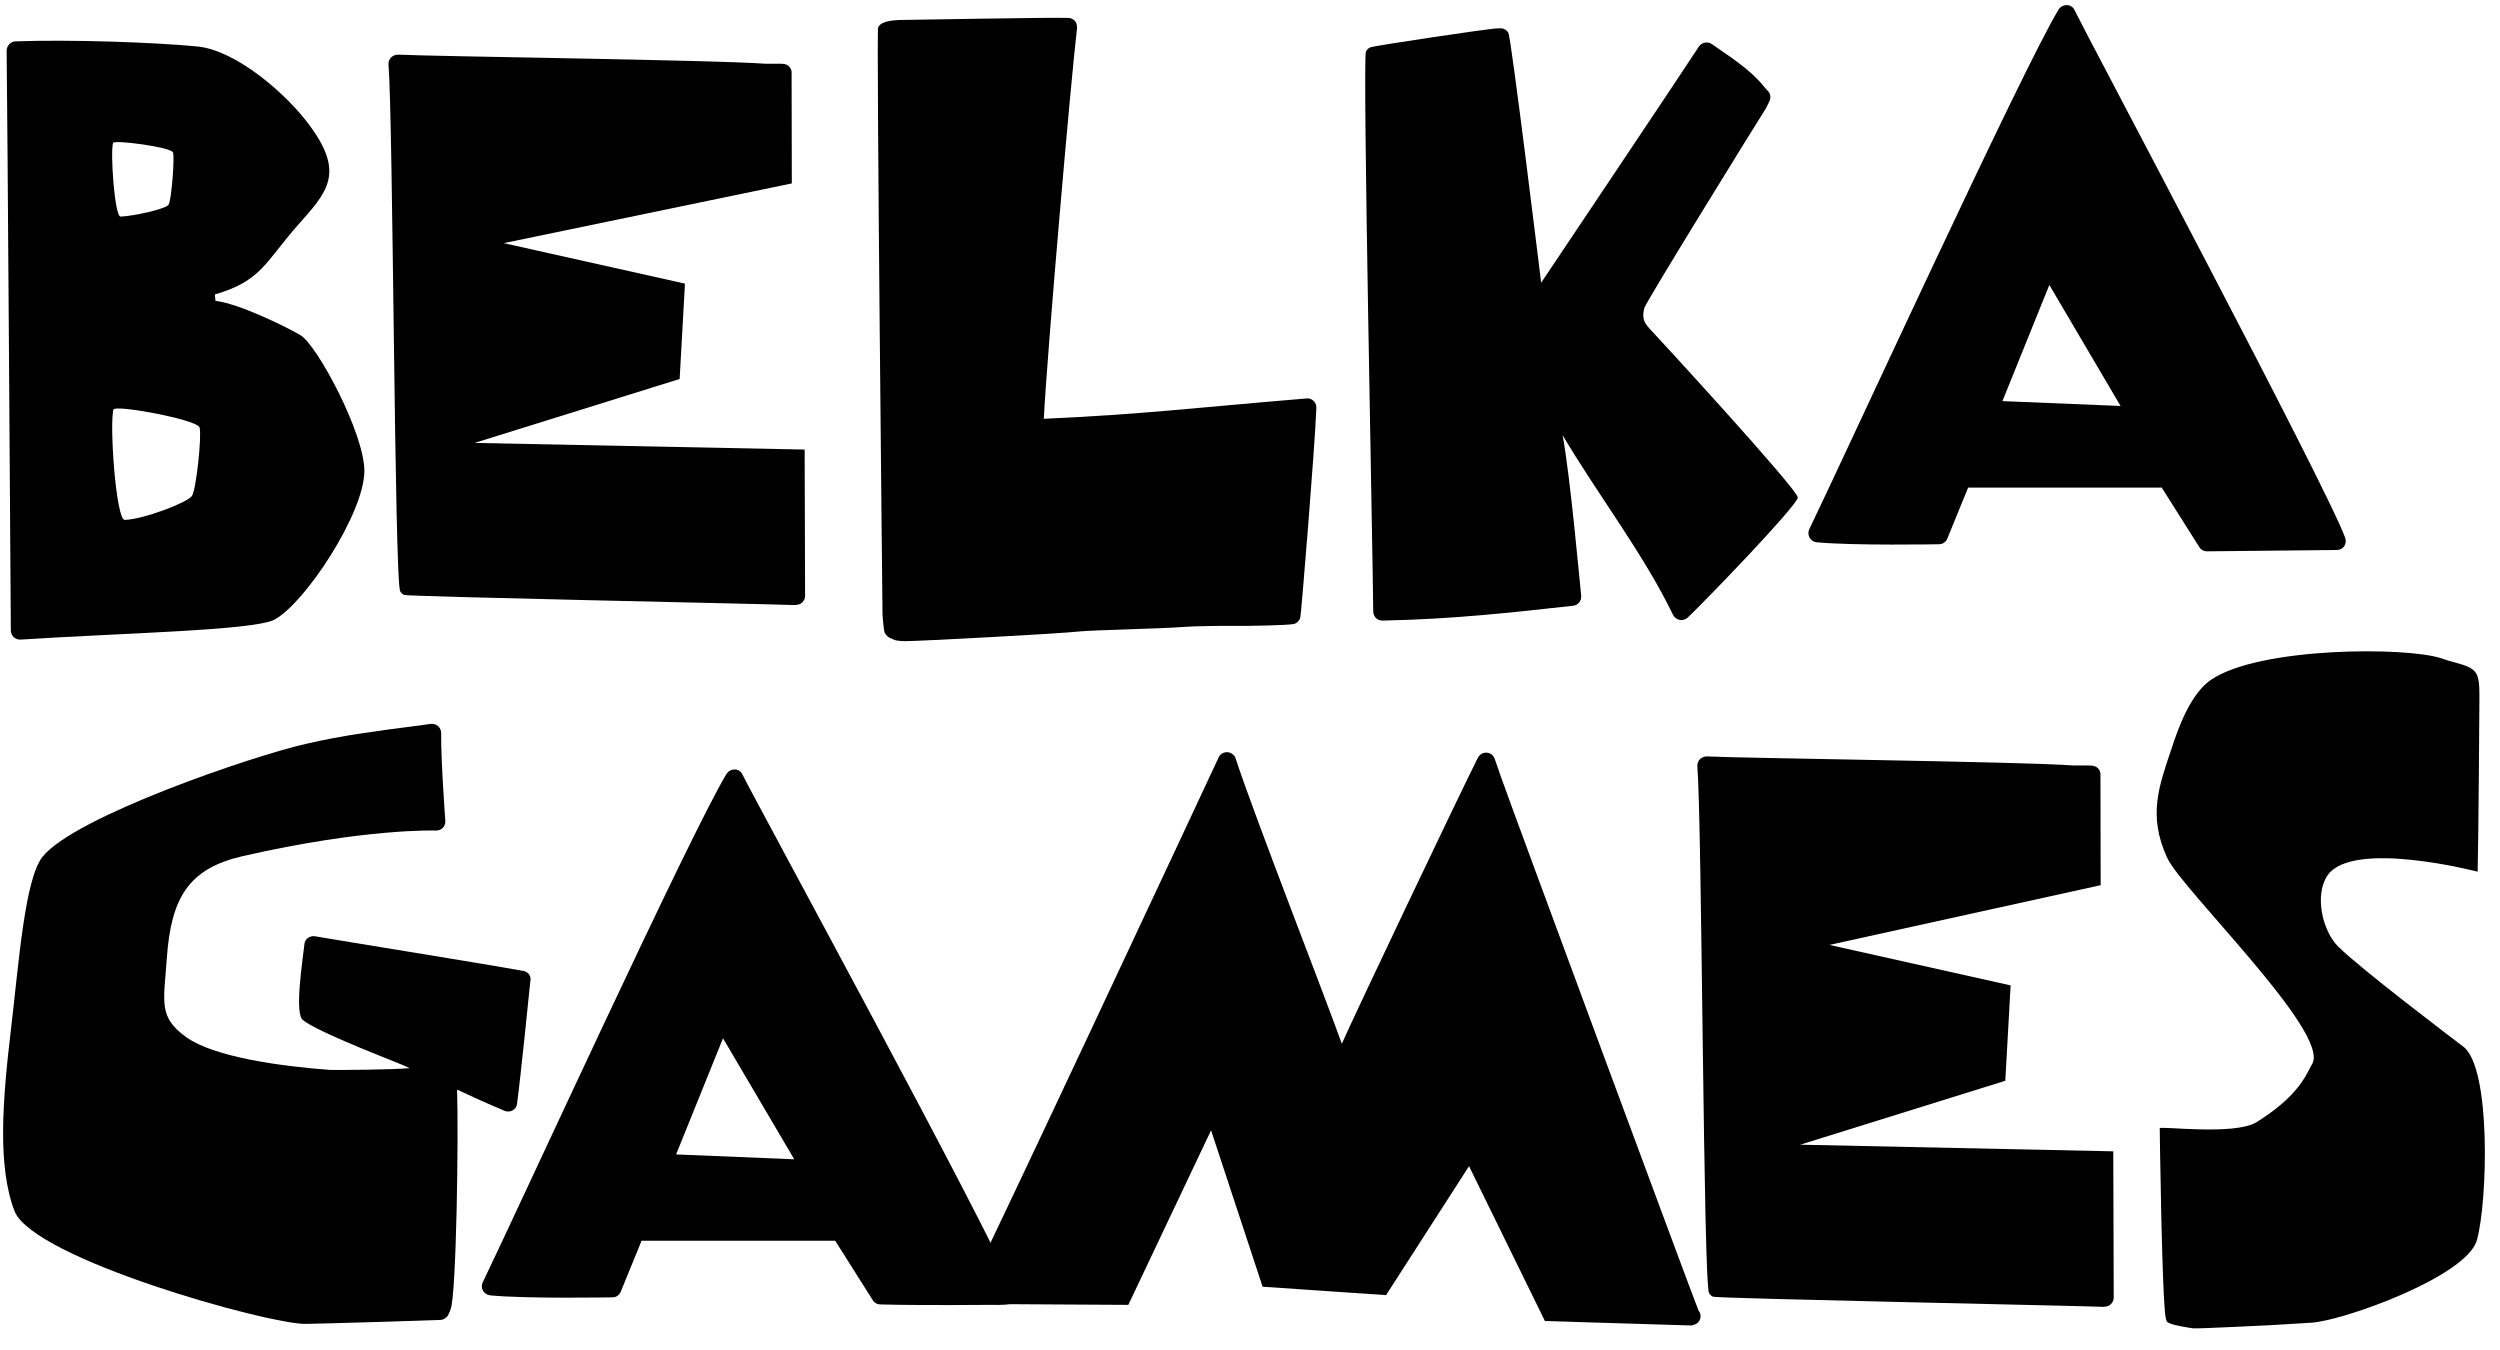
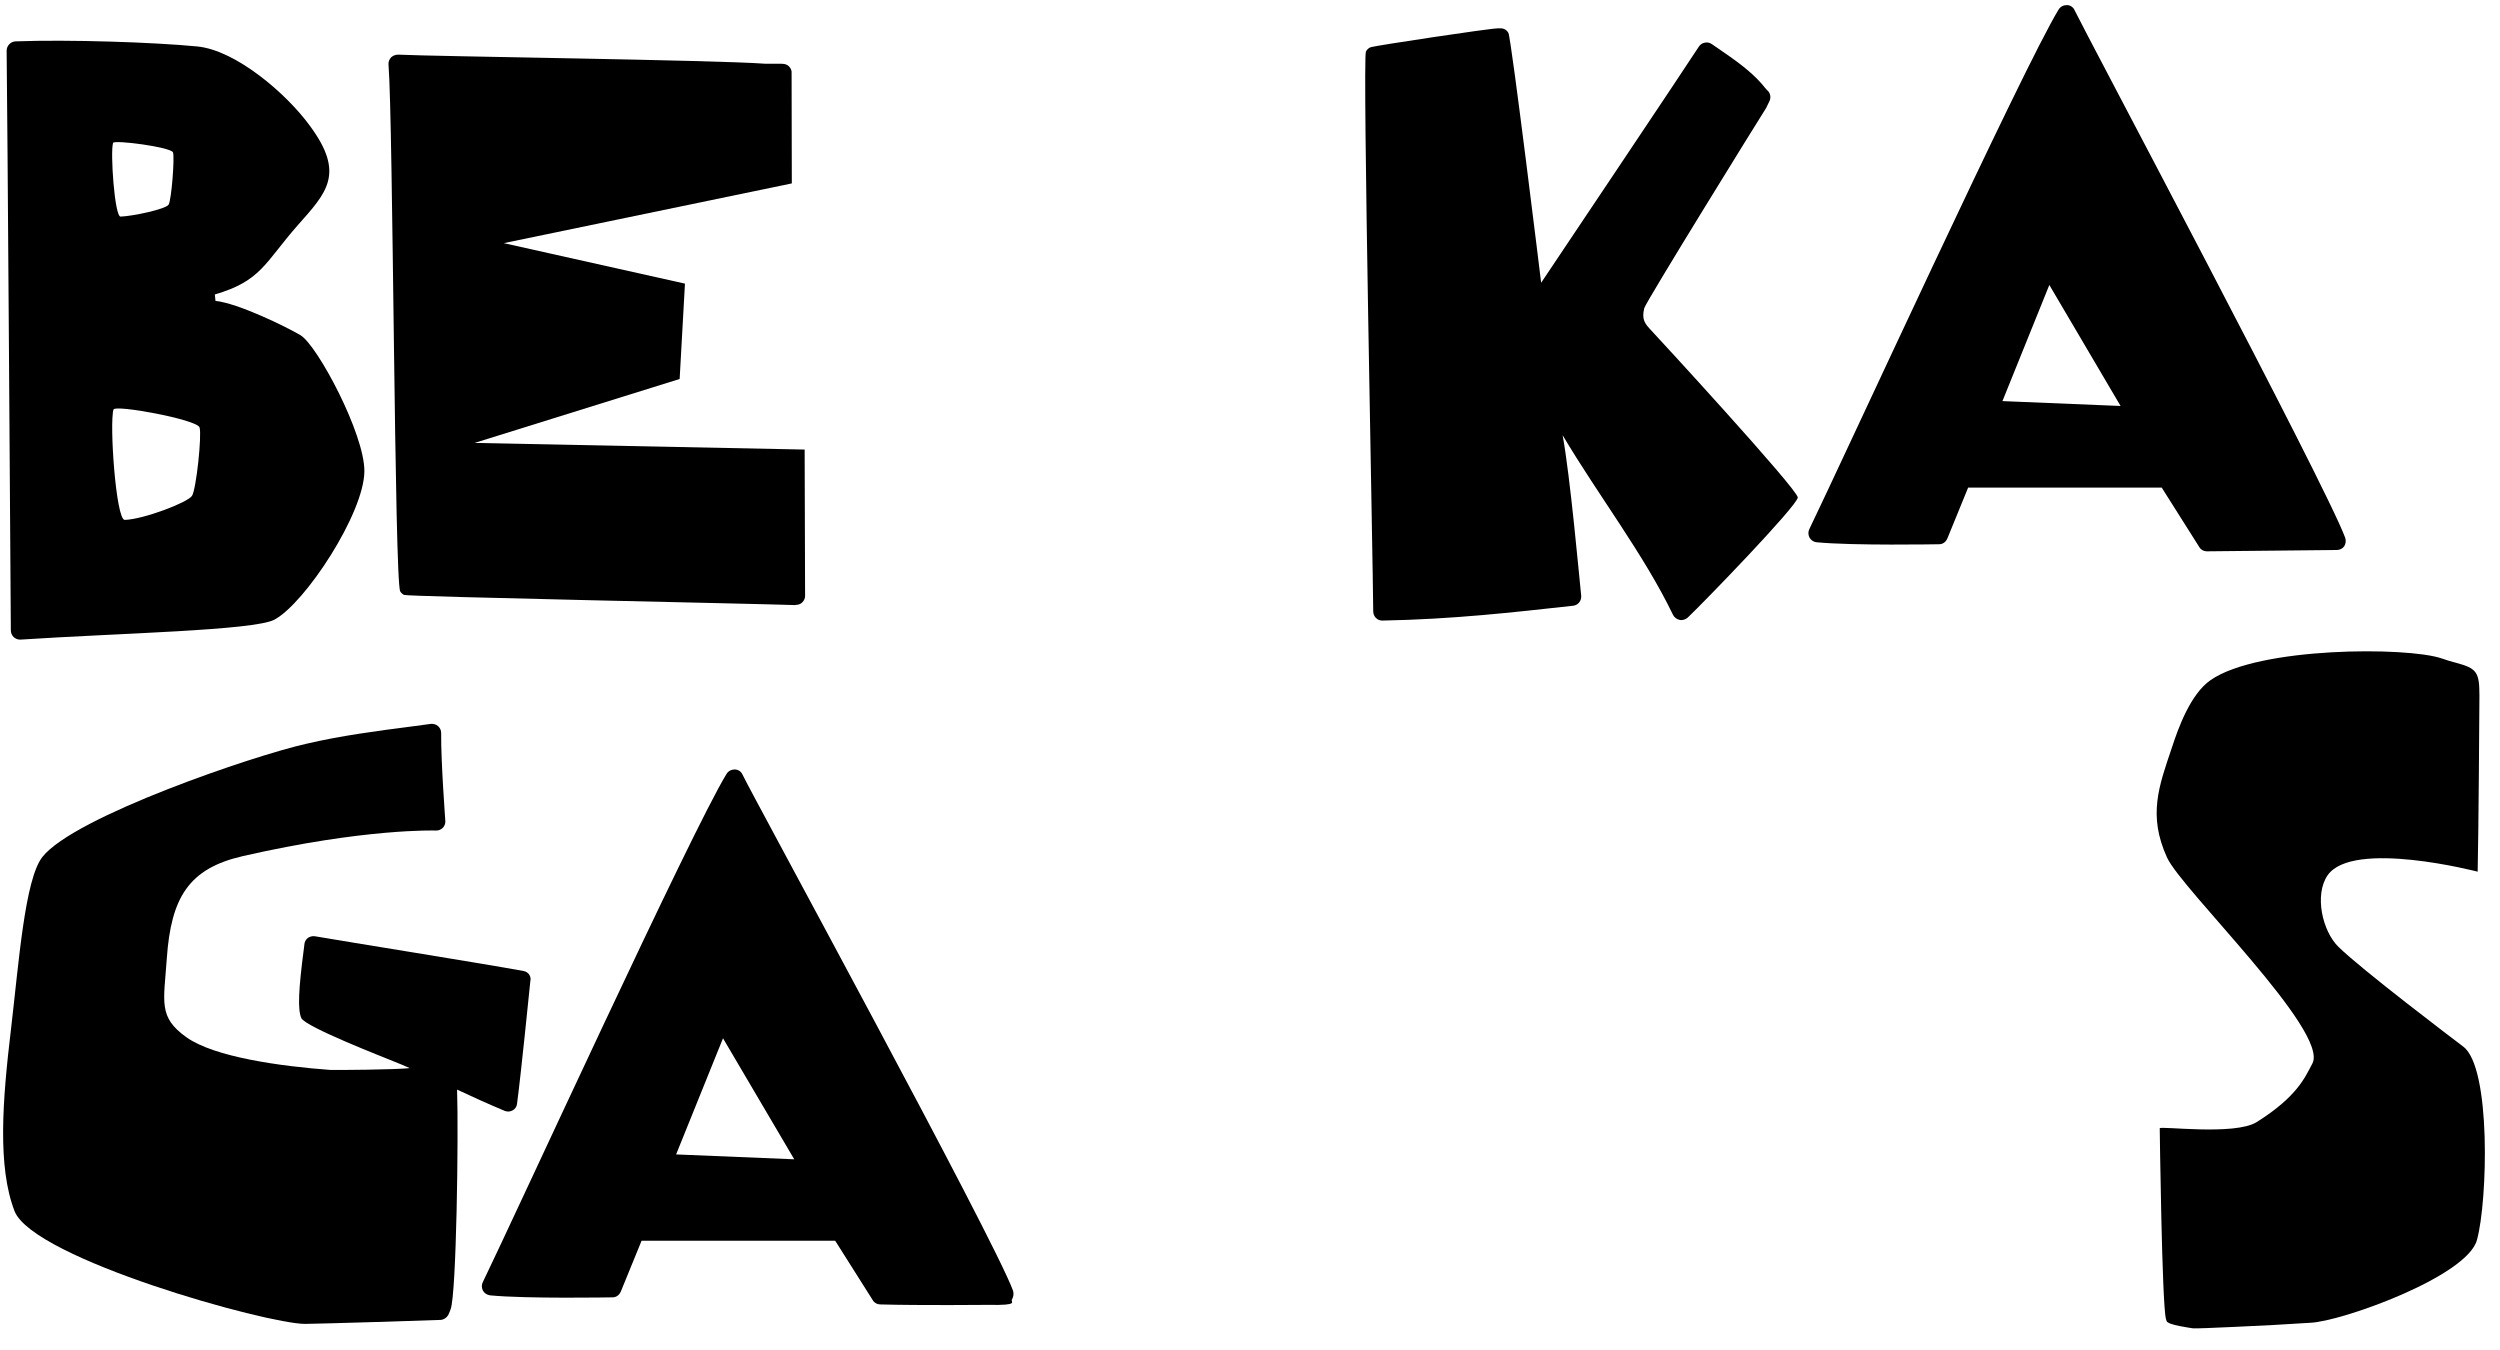
<svg xmlns="http://www.w3.org/2000/svg" width="113" height="61" viewBox="0 0 113 61" fill="none">
-   <path d="M95.13 59.06C95.24 59.06 95.34 59.02 95.41 58.95C95.49 58.87 95.54 58.77 95.54 58.66L95.52 52.04L81.37 51.74L90.64 48.85L90.88 44.54L82.69 42.71L94.95 40.01L94.94 34.95C94.91 34.77 94.77 34.63 94.59 34.61C94.53 34.6 94.44 34.6 94.32 34.6H94.02C93.92 34.6 93.82 34.6 93.74 34.6C91.46 34.43 78.7 34.27 77.16 34.19C77.04 34.19 76.93 34.23 76.84 34.31C76.76 34.4 76.71 34.51 76.72 34.63C76.93 37.22 76.99 58 77.25 58.45C77.29 58.52 77.35 58.57 77.42 58.61C77.58 58.69 93.5 59.01 95.11 59.07C95.12 59.06 95.13 59.06 95.13 59.06Z" fill="black" />
-   <path d="M76.79 59.26C76.79 59.26 76.78 59.24 76.77 59.23C76.45 58.44 68.33 36.51 67.86 35.16L67.56 34.3C67.51 34.14 67.36 34.03 67.2 34.02C67.03 34.01 66.88 34.1 66.8 34.25C65.93 35.98 61.12 46.09 60.65 47.18C59.99 45.3 56.66 36.78 55.85 34.28C55.8 34.12 55.65 34.01 55.48 34C55.31 33.99 55.15 34.08 55.08 34.24C54.67 35.13 44.54 56.79 43.72 58.34C43.65 58.46 43.66 58.61 43.72 58.73C43.79 58.85 43.91 58.93 44.05 58.94L51 58.98L54.74 51.09L57.07 58.16L62.65 58.54L66.4 52.71L69.83 59.71L76.38 59.91C76.4 59.91 76.41 59.91 76.43 59.91C76.45 59.91 76.48 59.91 76.5 59.9C76.56 59.89 76.65 59.85 76.7 59.82C76.88 59.69 76.92 59.44 76.79 59.26Z" fill="black" />
  <path d="M45.79 58.34C44.9 55.92 34 35.94 33.56 35.01C33.5 34.87 33.36 34.78 33.21 34.78C33.06 34.78 32.92 34.85 32.84 34.98C31.23 37.61 23.36 54.78 21.82 57.96C21.76 58.08 21.77 58.22 21.83 58.34C21.9 58.46 22.02 58.53 22.15 58.55C23.8 58.71 27.66 58.64 27.66 58.64C27.85 58.65 27.99 58.54 28.06 58.38L29 56.08H37.75L39.45 58.77C39.52 58.89 39.65 58.96 39.79 58.96C41.57 59.01 44.66 58.98 44.66 58.98C46.12 59.01 45.66 58.84 45.74 58.74C45.81 58.62 45.83 58.47 45.79 58.34ZM32.68 46.93L35.9 52.4L30.56 52.18L32.68 46.93Z" fill="black" />
  <path d="M111.33 47.3C110.92 46.99 106.71 43.8 105.69 42.79C104.97 42.08 104.6 40.44 105.21 39.56C106.35 37.93 111.99 39.4 111.99 39.4C112.03 37.89 112.07 31.63 112.07 31.44C112.07 30.38 111.95 30.21 111.02 29.96C110.83 29.91 110.61 29.85 110.36 29.76C108.81 29.23 102.09 29.23 99.92 30.74C99.01 31.37 98.46 32.9 98.17 33.79C97.58 35.54 97.08 36.85 97.95 38.76C98.61 40.21 105.29 46.62 104.52 48.07C104.19 48.68 103.86 49.55 102 50.72C101 51.34 97.6 50.88 97.62 51C97.62 51 97.72 58.96 97.9 59.61C97.91 59.63 97.92 59.67 97.93 59.71C97.98 59.89 99.01 60.02 99.12 60.04C99.26 60.07 102.75 59.89 102.75 59.89C103.3 59.86 103.86 59.82 104.41 59.79C105.79 59.75 111.53 57.7 111.96 56.04C112.44 54.29 112.61 48.23 111.33 47.3Z" fill="black" />
  <path d="M23.67 43.89C21.82 43.55 15.56 42.55 14.24 42.32C14.13 42.3 14.02 42.33 13.92 42.39C13.83 42.46 13.77 42.56 13.76 42.67L13.74 42.84C13.49 44.74 13.45 45.63 13.62 46.02C13.81 46.42 17.4 47.81 17.81 47.98C18.05 48.08 18.29 48.17 18.52 48.28C17.82 48.35 15.34 48.37 14.92 48.36C12.74 48.2 9.69 47.79 8.42 46.88C7.15 45.97 7.4 45.31 7.54 43.32C7.73 40.57 8.53 39.26 10.96 38.7C16.5 37.43 19.69 37.54 19.69 37.54H19.72C19.95 37.54 20.13 37.36 20.13 37.13C20.13 37.08 19.93 34.49 19.94 33.13C19.94 33.01 19.89 32.9 19.8 32.82C19.71 32.74 19.59 32.71 19.47 32.72L18.58 32.84C17.03 33.04 15.42 33.25 13.84 33.62C11.47 34.15 3.36 36.91 1.92 38.73C1.12 39.74 0.85 43.53 0.5 46.49C0.11 49.76 -0.12 52.73 0.66 54.75C1.53 56.9 12.06 59.84 13.79 59.84C14.3 59.84 19.86 59.67 19.92 59.66C20.06 59.65 20.19 59.56 20.26 59.44C20.3 59.36 20.36 59.21 20.37 59.17C20.63 58.49 20.73 51.33 20.66 49.25C21.34 49.57 22 49.87 22.81 50.21C22.93 50.26 23.06 50.25 23.17 50.19C23.28 50.13 23.36 50.02 23.37 49.89C23.54 48.63 23.91 44.94 23.97 44.36C24.03 44.13 23.88 43.93 23.67 43.89Z" fill="black" />
  <path d="M13.58 15.15C12.88 14.74 10.76 13.71 9.74 13.6L9.71 13.31C11.81 12.7 11.98 11.86 13.45 10.19C14.77 8.7 15.61 7.86 14.01 5.69C12.95 4.23 10.66 2.27 8.92 2.1C6.97 1.91 3.11 1.78 0.7 1.87C0.48 1.88 0.3 2.07 0.3 2.29C0.33 3.97 0.49 28.5 0.49 28.5C0.49 28.61 0.54 28.72 0.62 28.8C0.7 28.87 0.8 28.91 0.9 28.91C0.9 28.91 0.92 28.91 0.93 28.91C5.34 28.62 11.48 28.5 12.4 28.01C13.79 27.27 16.46 23.2 16.47 21.3C16.48 19.61 14.34 15.6 13.58 15.15ZM5.11 6.46C5.16 6.31 7.74 6.65 7.82 6.89C7.9 7.12 7.75 9.05 7.62 9.25C7.5 9.45 6.02 9.77 5.45 9.79C5.18 9.8 4.98 6.87 5.11 6.46ZM8.68 22.41C8.49 22.71 6.5 23.47 5.64 23.5C5.24 23.51 4.94 19.13 5.13 18.51C5.2 18.28 8.9 18.96 9.02 19.32C9.13 19.67 8.87 22.11 8.68 22.41Z" fill="black" />
-   <path d="M59.5 18.43C59.5 18.31 59.46 18.2 59.37 18.12C59.29 18.04 59.17 17.99 59.05 18.01C53.78 18.45 51.74 18.72 47.18 18.93C47.33 15.97 48.4 3.64 48.68 1.29C48.69 1.17 48.67 1.05 48.6 0.96C48.52 0.87 48.41 0.81 48.29 0.81C47.64 0.78 41 0.9 40.89 0.9C40.13 0.9 39.9 1.02 39.78 1.12C39.74 1.15 39.71 1.2 39.69 1.24C39.61 1.41 39.89 27.79 39.89 27.79C39.89 27.81 39.94 28.5 39.99 28.6C40.02 28.66 40.06 28.71 40.11 28.76C40.17 28.81 40.26 28.86 40.44 28.93C40.54 28.96 40.74 28.98 40.95 28.98C41.5 28.98 47.82 28.65 48.82 28.54C49.35 28.48 52.44 28.42 53.45 28.34C53.89 28.3 55.48 28.28 55.77 28.29H55.84C56.16 28.3 58.27 28.27 58.5 28.2C58.65 28.15 58.76 28.02 58.78 27.87C58.82 27.65 59.43 20.28 59.5 18.43Z" fill="black" />
  <path d="M74.65 14.95C74.36 14.64 74.19 14.46 74.32 13.93C74.36 13.7 79.47 5.44 79.83 4.88L79.98 4.57C80.06 4.4 80.02 4.2 79.88 4.08C79.87 4.07 79.87 4.07 79.86 4.06C79.8 3.99 79.73 3.92 79.64 3.8C79.11 3.19 78.39 2.69 77.69 2.21L77.37 1.99C77.28 1.93 77.16 1.9 77.05 1.93C76.94 1.95 76.84 2.02 76.78 2.12C76.37 2.77 69.66 12.78 69.66 12.78C69.66 12.78 68.31 1.72 68.18 1.49C68.11 1.36 67.98 1.28 67.83 1.28H67.72C67.33 1.28 62.13 2.07 61.97 2.13C61.87 2.16 61.79 2.23 61.74 2.33C61.58 2.64 62.06 25.42 62.07 27.64C62.07 27.75 62.12 27.86 62.19 27.93C62.27 28.01 62.37 28.05 62.48 28.05H62.49C65.67 27.99 68.38 27.68 71.1 27.38C71.33 27.36 71.49 27.15 71.47 26.93C71.4 26.28 70.97 21.48 70.63 19.67C72.25 22.4 74.31 25.07 75.62 27.79C75.68 27.91 75.79 27.99 75.92 28.02C76.05 28.05 76.18 28 76.28 27.92C77.04 27.2 81.19 22.91 81.26 22.49C81.29 22.15 74.75 15.05 74.65 14.95Z" fill="black" />
  <path d="M35.98 27.34C36.09 27.34 36.19 27.3 36.26 27.23C36.34 27.15 36.39 27.05 36.39 26.94L36.37 20.32L21.45 20.02L30.72 17.13L30.96 12.82L22.77 10.99L35.79 8.29L35.78 3.23C35.75 3.05 35.61 2.91 35.43 2.89C35.37 2.88 35.28 2.88 35.16 2.88H34.86C34.76 2.88 34.66 2.88 34.58 2.88C32.3 2.71 19.54 2.55 18 2.47C17.88 2.47 17.77 2.51 17.68 2.59C17.6 2.68 17.55 2.79 17.56 2.91C17.77 5.5 17.83 26.28 18.09 26.73C18.13 26.8 18.19 26.85 18.26 26.89C18.42 26.97 34.34 27.29 35.95 27.35C35.97 27.34 35.97 27.34 35.98 27.34Z" fill="black" />
  <path d="M106 24.3C105.11 21.88 94.21 1.39 93.77 0.46C93.71 0.32 93.57 0.23 93.42 0.23C93.27 0.23 93.13 0.3 93.05 0.43C91.44 3.06 83.32 20.74 81.78 23.92C81.72 24.04 81.73 24.18 81.79 24.3C81.86 24.42 81.98 24.5 82.11 24.51C83.76 24.67 87.62 24.6 87.62 24.6C87.81 24.61 87.95 24.5 88.02 24.34L88.96 22.04H97.71L99.41 24.73C99.48 24.85 99.61 24.92 99.75 24.92L105.61 24.86C105.62 24.86 105.62 24.86 105.62 24.86C105.76 24.86 105.88 24.8 105.96 24.69C106.03 24.57 106.05 24.43 106 24.3ZM92.63 12.88L95.85 18.35L90.51 18.13L92.63 12.88Z" fill="black" />
</svg>